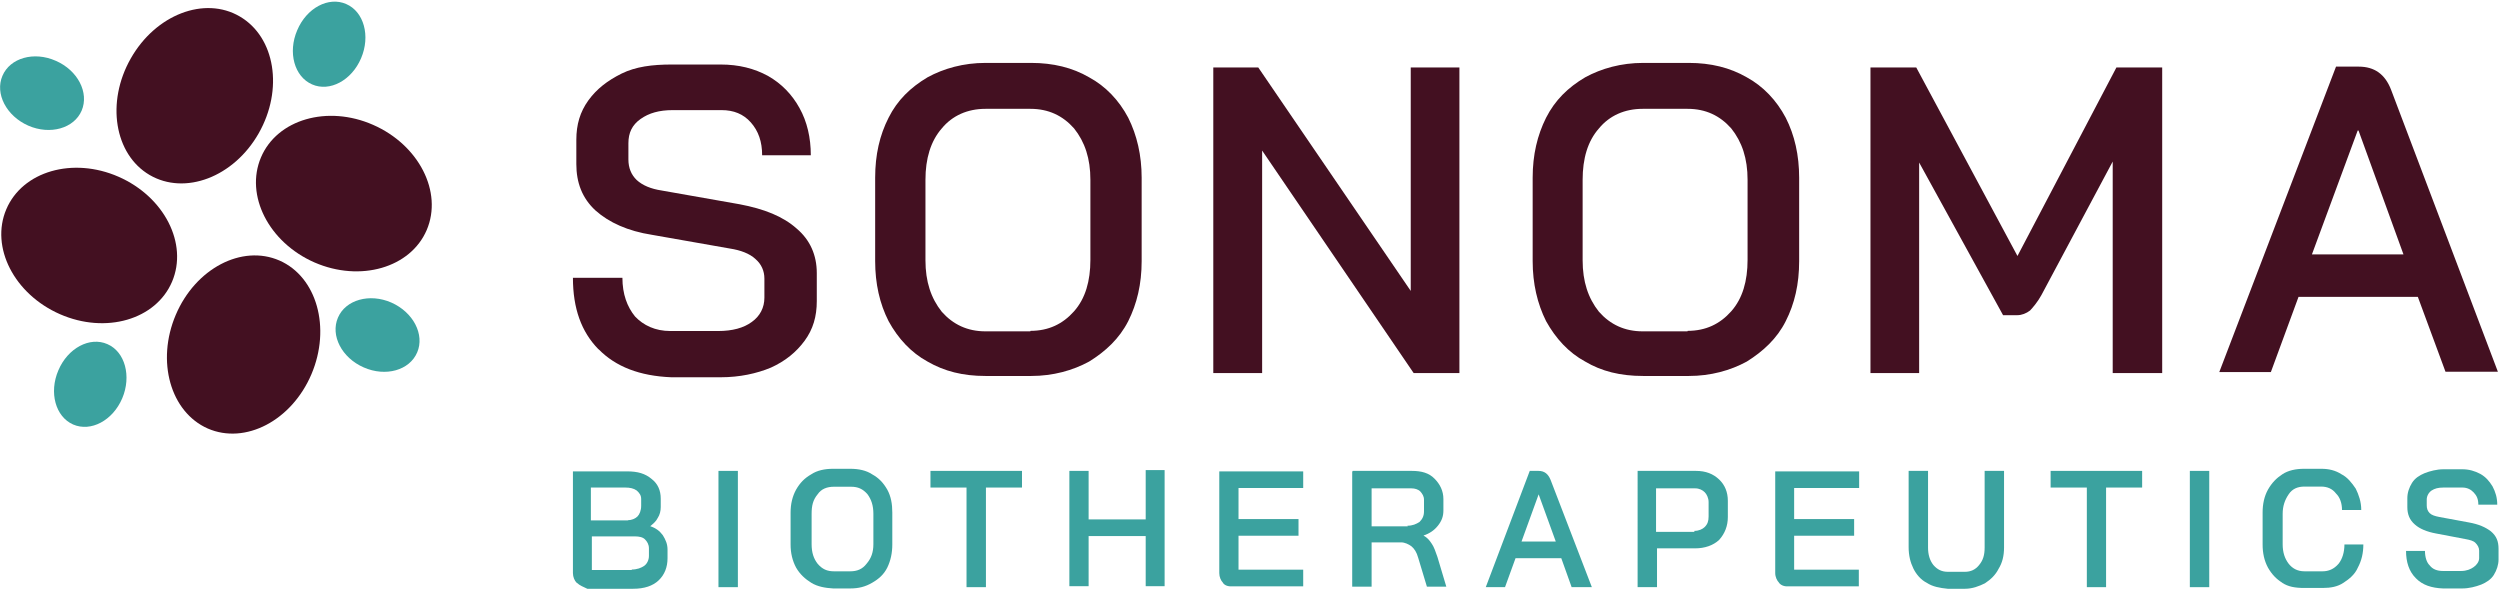
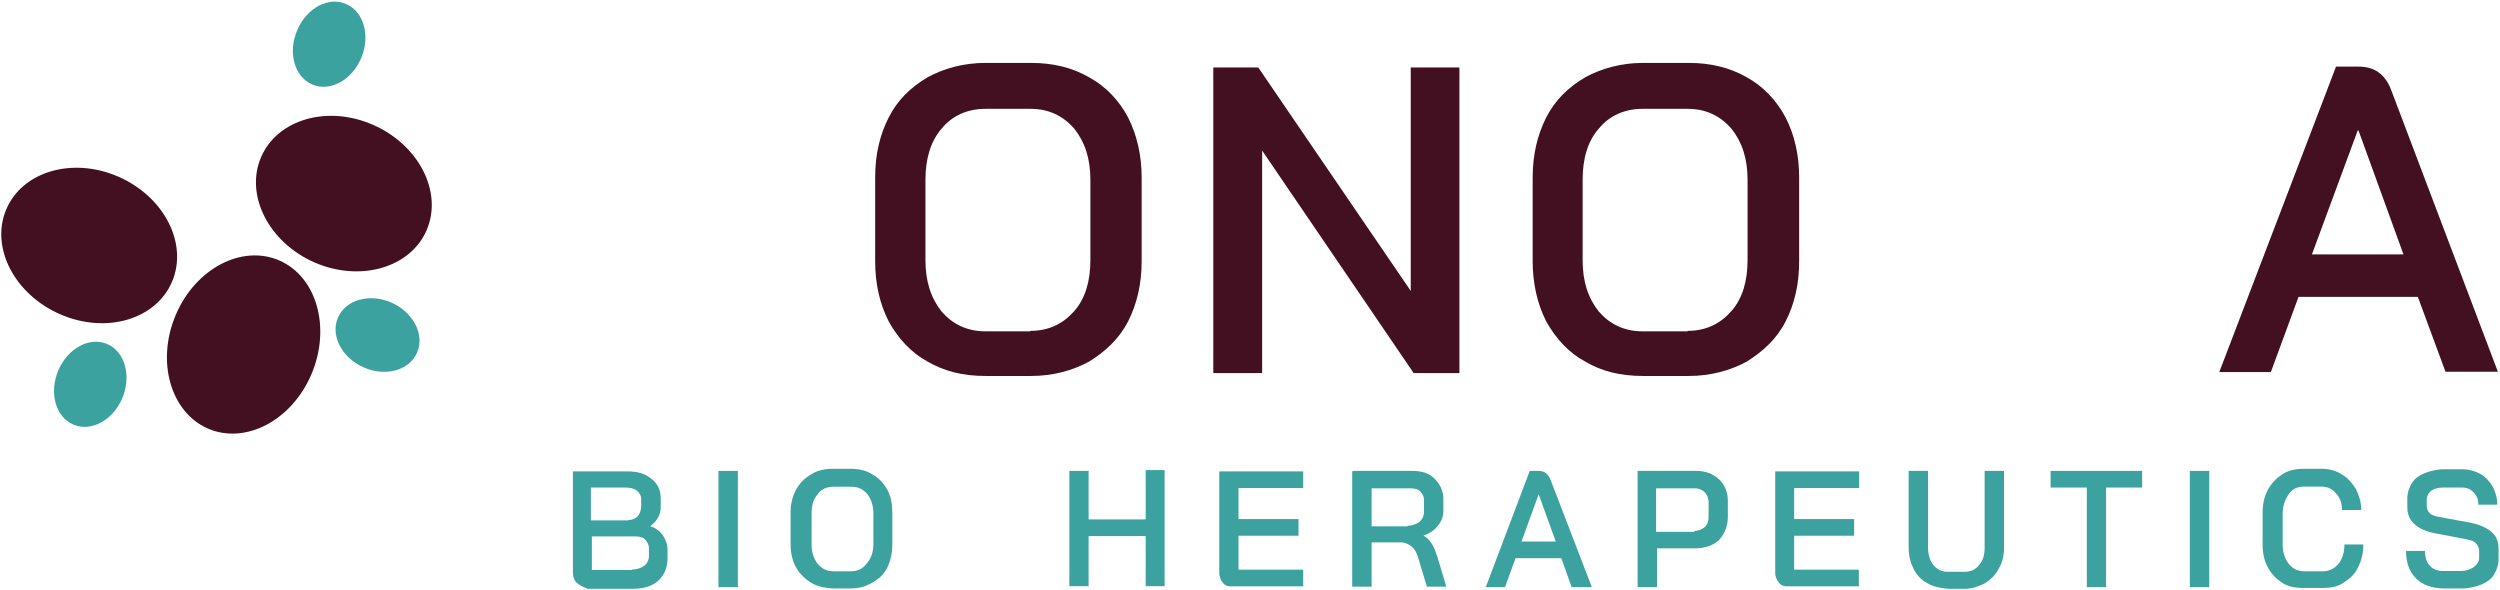
<svg xmlns="http://www.w3.org/2000/svg" version="1.2" viewBox="0 0 1546 365" width="1546" height="365">
  <title>logo-sonoma-bio-svg</title>
  <defs>
    <clipPath clipPathUnits="userSpaceOnUse" id="cp1">
      <path d="m0 1h1545v363.14h-1545z" />
    </clipPath>
  </defs>
  <style>
		.s0 { fill: #431021 } 
		.s1 { fill: #3ba29f } 
	</style>
  <g id="Clip-Path: Frame" clip-path="url(#cp1)">
    <g id="Frame">
      <path id="Vector" class="s0" d="m192.6 231.4c12.2-28.7 3.3-60.2-19.8-70.3-23.2-10.1-51.9 4.9-64.1 33.6-12.2 28.7-3.3 60.1 19.8 70.3 23.2 10.1 51.9-4.9 64.1-33.6z" />
      <path id="Vector_2" class="s1" d="m223.3 36c5.9-13.8 1.7-28.8-9.2-33.5-10.9-4.8-24.5 2.4-30.3 16.2-5.9 13.7-1.8 28.7 9.2 33.5 10.9 4.8 24.5-2.5 30.3-16.2z" />
      <path id="Vector_3" class="s1" d="m75.6 246.3c5.8-13.7 1.7-28.8-9.2-33.5-10.9-4.8-24.5 2.5-30.3 16.2-5.9 13.7-1.8 28.7 9.1 33.5 11 4.8 24.6-2.5 30.4-16.2z" />
      <path id="Vector_4" class="s1" d="m258 217.9c4.7-11-2.4-24.8-16-30.8-13.5-5.9-28.3-1.7-33 9.3-4.8 11.1 2.4 24.9 15.9 30.8 13.6 6 28.4 1.8 33.1-9.3z" />
-       <path id="Vector_5" class="s1" d="m50.5 68.4c4.7-11.1-2.4-24.9-16-30.8-13.5-6-28.3-1.8-33 9.3-4.7 11 2.4 24.8 16 30.8 13.5 5.9 28.3 1.7 33-9.3z" />
      <path id="Vector_6" class="s0" d="m263.9 142.2c10-23.5-4.9-52.6-33.2-65-28.2-12.4-59.3-3.4-69.3 20.1-10 23.5 4.8 52.6 33.1 65 28.3 12.3 59.4 3.3 69.4-20.1z" />
-       <path id="Vector_7" class="s0" d="m160 82.4c15.4-27.1 10.2-59.4-11.7-72.2-21.8-12.8-52-1.2-67.4 25.9-15.4 27-10.2 59.3 11.6 72.1 21.9 12.8 52.1 1.3 67.5-25.8z" />
      <path id="Vector_8" class="s0" d="m106.4 174.2c10-23.5-4.8-52.5-33.1-64.9-28.3-12.4-59.4-3.4-69.4 20.1-10 23.5 4.9 52.5 33.2 64.9 28.3 12.4 59.3 3.4 69.3-20.1z" />
-       <path id="Vector_9" class="s0" d="m370.1 216c-10.6-10.8-15.8-25.3-15.8-44.2h30.6c0 10 2.9 17.9 7.8 23.9 5.2 5.5 12.5 9 21.8 9h29.6c8.8 0 15.8-1.9 20.8-5.6 5.1-3.6 7.8-8.9 7.8-15v-11.8c0-4.7-1.8-8.9-5.5-12.1-3.6-3.4-9.3-5.5-15.8-6.5l-48.3-8.5c-14.8-2.3-26.5-7.6-34.8-15-8.3-7.6-11.9-17.3-11.9-28.7v-15c0-9.5 2.3-17.3 7.5-24.5 5.2-7.1 11.7-12.1 20.5-16.5 8.8-4.3 18.9-5.6 31.1-5.6h30.1c11.2 0 20.8 2.4 29.4 7.1q12.4 7.1 19.4 19.8c4.7 8.4 7 18.4 7 29.2h-30.1c0-8.4-2.3-15-7-20.3-4.6-5.2-10.6-7.6-18.1-7.6h-30.2c-8.3 0-14.7 1.8-19.9 5.5-5.2 3.7-7.5 8.5-7.5 15v10c0 5.3 1.8 9.5 5.1 12.7 3.7 3.4 8.9 5.5 15.4 6.5l48.2 8.5c15.4 2.9 27 7.6 35.3 15 8.4 7.1 12.5 16.5 12.5 27.6v17.3c0 9.5-2.3 17.4-7.5 24.5-5.2 7.1-12 12.6-20.8 16.6-8.8 3.7-19.5 6-31.1 6h-30.6c-19.5-0.8-34.3-6.5-44.9-17.3z" />
      <path id="Vector_10" fill-rule="evenodd" class="s0" d="m573.6 223.6c-10.1-5.5-18.2-14.2-24.1-25-5.5-10.8-8.3-23.2-8.3-37.1v-51.6c0-14.2 2.8-26.3 8.3-37.1 5.4-10.8 13.5-18.7 24.1-25 10.1-5.5 22.3-8.9 35.8-8.9h28.3c13.5 0 25.5 2.9 35.8 8.9 10.2 5.5 18.5 14.2 24.2 25 5.4 10.8 8.3 23.2 8.3 37.1v51.6c0 14.2-2.9 26.3-8.3 37.1-5.5 10.8-14 18.7-24.2 25-10.1 5.5-22.3 8.9-35.8 8.9h-28.3c-14 0-25.4-2.9-35.8-8.9zm63.6-19c11.2 0 20-4.2 27-12.1 7-7.9 10.1-18.7 10.1-31.8v-49.5c0-13.2-3.4-23.4-10.1-31.8-7-7.9-15.8-12.1-27-12.1h-27.8c-11.1 0-20.5 4.2-27 12.1-6.9 7.9-10.1 18.7-10.1 31.8v49.8c0 13.1 3.4 23.4 10.1 31.8 7 7.9 15.9 12.1 27 12.1h27.8z" />
      <path id="Vector_11" class="s0" d="m750.3 41.7h27.8l94.3 138.2v-138.2h30.1v189h-28.3l-93.7-137.6v137.6h-30.2z" />
      <path id="Vector_12" fill-rule="evenodd" class="s0" d="m980.3 223.6c-10.2-5.5-18.2-14.2-24.2-25-5.4-10.8-8.3-23.2-8.3-37.1v-51.6c0-14.2 2.9-26.3 8.3-37.1 5.5-10.8 13.5-18.7 24.2-25 10.1-5.5 22.3-8.9 35.8-8.9h28.3c13.5 0 25.4 2.9 35.8 8.9 10.1 5.5 18.4 14.2 24.1 25 5.5 10.8 8.3 23.2 8.3 37.1v51.6c0 14.2-2.8 26.3-8.3 37.1-5.4 10.8-14 18.7-24.1 25-10.1 5.5-22.3 8.9-35.8 8.9h-28.3c-14.1 0-25.7-2.9-35.8-8.9zm63.3-19c11.2 0 20-4.2 27-12.1 7-7.9 10.1-18.7 10.1-31.8v-49.5c0-13.2-3.4-23.4-10.1-31.8-7-7.9-15.8-12.1-27-12.1h-27.8c-11.1 0-20.5 4.2-27 12.1-7 7.9-10.1 18.7-10.1 31.8v49.8c0 13.1 3.4 23.4 10.1 31.8 7 7.9 15.9 12.1 27 12.1h27.8z" />
-       <path id="Vector_13" class="s0" d="m1156.7 41.7h28.3l62.6 116.6 61.2-116.6h28.3v189h-30.6v-130.8l-44.1 82.6c-2.3 4.2-5.2 7.6-7 9.5-2.3 1.8-5.2 2.9-7.8 2.9h-8.9l-51.9-94.4v130.2h-30.1z" />
      <path id="Vector_14" fill-rule="evenodd" class="s0" d="m1421.4 183.6l-17.1 46.5h-31.9l72.2-188.9h14c9.8 0 16.3 4.7 20 14.2l66.1 174.5h-32.4l-17.1-46.3zm64.9-26.3l-27.8-76.6h-0.5l-28.3 76.6z" />
      <path id="Vector_15" fill-rule="evenodd" class="s1" d="m356.6 360.4c-1.3-1.3-2.3-3.6-2.3-6v-62.9h33.5c6.5 0 11.2 1.3 15.3 4.8 3.7 2.9 5.5 7 5.5 12v5.3c0 2.4-0.6 4.8-1.8 6.6-1.1 2.3-2.9 3.7-4.7 5.2 3.4 1.1 5.9 3 7.8 5.6 1.8 2.9 2.9 5.5 2.9 8.9v5.3c0 5.5-1.8 10.2-5.5 13.7-3.6 3.4-8.8 5.2-15.8 5.2h-28.3c-2.6-1.3-4.4-1.8-6.5-3.7zm31.7-38.7c2.3 0 4.6-1 5.9-2.3 1.3-1.3 2.3-3.7 2.3-6.6v-4.2c0-2.3-1-3.7-2.8-5.3-1.8-1.3-4.2-1.8-7-1.8h-21.3v20.3h22.9zm2.3 30.5c3.4 0 5.9-1 7.8-2.3 1.8-1.3 2.9-3.7 2.9-6.1v-4.7c0-2.4-1.1-4.2-2.4-5.5-1.3-1.4-3.6-1.9-6.4-1.9h-26.5v20.8h24.7v-0.2z" />
      <path id="Vector_16" class="s1" d="m444.3 291.2h12v71.9h-12z" />
      <path id="Vector_17" fill-rule="evenodd" class="s1" d="m501.7 360.4c-3.7-2.3-7-5.2-9.4-9.4-2.3-4.3-3.4-9-3.4-14.3v-19.7c0-5.3 1.1-10 3.4-14.2 2.4-4.2 5.2-7.1 9.4-9.5 3.6-2.4 8.3-3.4 13.5-3.4h10.6c5.2 0 9.9 1 13.5 3.4 4.2 2.3 7 5.3 9.4 9.5 2.3 4.2 3.1 8.9 3.1 14.2v19.7q0 7.9-3.1 14.3c-2.1 4.2-5.2 7-9.4 9.4-4.1 2.4-8.3 3.5-13.5 3.5h-10.6c-4.9-0.3-9.6-1.1-13.5-3.5zm24.1-7.1c4.2 0 7.5-1.3 10.1-4.7 2.9-3.4 4.2-7.1 4.2-12.1v-18.7c0-5.3-1.3-8.9-3.6-12.1-2.9-3.4-6-4.7-10.2-4.7h-10.6c-4.2 0-7.8 1.3-10.1 4.7-2.9 3.5-3.7 7.1-3.7 12.1v18.7c0 5.3 1.3 9 3.7 12.1 2.9 3.4 5.9 4.7 10.1 4.7z" />
-       <path id="Vector_18" class="s1" d="m597.7 301.5h-22.3v-10.3h56.6v10.3h-22.3v61.6h-12v-61.6z" />
      <path id="Vector_19" class="s1" d="m661.3 291.2h11.9v30h35.3v-30.5h11.7v71.8h-11.7v-31h-35.3v31h-11.9z" />
      <path id="Vector_20" class="s1" d="m756.3 360.4c-1.3-1.3-2.3-3.6-2.3-6v-62.9h51.9v10.3h-40v19.2h37.1v10.3h-37.1v21h40v10.3h-43.1c-2.9 0.2-5.2-0.3-6.5-2.1z" />
      <path id="Vector_21" fill-rule="evenodd" class="s1" d="m836.5 291.2h36.6c6 0 10.6 1.3 14 4.8 3.4 3.4 5.5 7.6 5.5 12.6v7.1c0 3.7-1.1 6.5-3.4 9.4-2.4 3-5.2 4.8-8.9 6.1 2.4 1.3 3.7 2.9 5.2 5.2 1.3 1.9 2.3 4.8 3.4 8l5.5 18.4h-12l-5.4-17.9c-1-3.5-2.3-5.5-4.2-7.1-1.8-1.3-4.1-2.4-6.4-2.4h-18.2v27.4h-12v-71.3h0.3zm33.8 33.9c3.3 0 5.4-1 7.5-2.3 1.8-1.8 2.8-3.7 2.8-6.6v-7.1c0-2.3-1-3.7-2.3-5.2-1.3-1.3-3.4-1.9-5.4-1.9h-24.7v23.5h22.3v-0.3h-0.2z" />
      <path id="Vector_22" fill-rule="evenodd" class="s1" d="m965.5 345.2h-28.3l-6.5 17.9h-11.9l27.2-71.9h5.4c3.7 0 6 1.9 7.5 5.6l25.5 66.3h-12.5zm-24.6-10.3h21.2l-10.6-29.2z" />
      <path id="Vector_23" fill-rule="evenodd" class="s1" d="m1012.7 291.2h36.1c6 0 10.6 1.8 14.3 5.3 3.6 3.4 5.4 7.9 5.4 13.2v10q0 8.2-5.4 14.2c-3.7 3.4-8.9 5.2-14.8 5.2h-23.6v24h-12zm35.1 37.1c2.8 0 5.1-1.1 6.4-2.4 1.8-1.8 2.4-3.7 2.4-6.5v-9c0-2.3-1.1-4.7-2.4-6-1.3-1.3-3.3-2.4-5.9-2.4h-24.2v26.9h23.7z" />
      <path id="Vector_24" class="s1" d="m1100.2 360.4c-1.3-1.3-2.4-3.6-2.4-6v-62.9h51.9v10.3h-40.2v19.2h37.1v10.3h-37.1v21h40v10.3h-43.1c-2.3 0.2-4.7-0.3-6.2-2.1z" />
      <path id="Vector_25" class="s1" d="m1191.5 360.4c-3.6-1.8-6.5-5.2-8.3-8.9-1.8-3.7-2.9-7.9-2.9-13.2v-47.1h12v47.4c0 4.2 1 7.9 3.3 10.8 2.4 2.8 5.2 4.2 8.9 4.2h10.6c3.6 0 6.5-1.3 8.8-4.2 2.4-2.9 3.4-6.1 3.4-10.8v-47.4h12v47.4c0 5.2-1.1 9.5-3.4 13.2-1.8 3.6-4.7 6.5-8.4 8.9-3.6 1.8-7.8 3.4-12.4 3.4h-10.6c-5-0.5-9.4-1.3-13-3.7z" />
      <path id="Vector_26" class="s1" d="m1290.4 301.5h-22.3v-10.3h56.6v10.3h-22.3v61.6h-11.9v-61.6z" />
      <path id="Vector_27" class="s1" d="m1354.2 291.2h12v71.9h-12z" />
      <path id="Vector_28" class="s1" d="m1411.4 360.4c-3.7-2.3-6.5-5.2-8.9-9.4-2.3-4.3-3.3-9-3.3-14.3v-19.7c0-5.3 1-10 3.3-14.2 2.4-4.2 5.2-7.1 8.9-9.5 3.6-2.4 8.3-3.4 13.5-3.4h10.6c4.7 0 8.8 1 12.5 3.4 3.6 1.8 6.4 5.3 8.8 8.9 1.8 3.7 3.4 8 3.4 13.2h-11.9c0-4.2-1.3-7.9-3.7-10.2-2.3-3-5.4-4.3-9.3-4.3h-10.2c-4.1 0-7.5 1.3-9.8 4.8-2.3 3.4-3.7 7.1-3.7 12.1v18.7c0 5.2 1.3 8.9 3.7 12.1 2.3 2.9 5.4 4.7 9.8 4.7h11.2c3.6 0 7-1.3 9.9-4.7 2.3-2.9 3.6-7.1 3.6-11.9h11.7c0 5.3-1.1 10-3.4 14.3-1.8 4.2-5.2 7-8.9 9.4-3.6 2.4-7.8 3.2-12.9 3.2h-11.2c-6 0-10.1-0.8-13.8-3.2z" />
      <path id="Vector_29" class="s1" d="m1493.9 357.5c-4.2-4.2-6-10-6-16.8h11.7c0 3.7 1 7.1 2.9 8.9 1.8 2.4 4.6 3.5 8.3 3.5h11.1c3.4 0 6-1.1 7.8-2.4 1.9-1.3 3.4-3.4 3.4-5.5v-4.7c0-1.9-1-3.5-2.3-4.8-1.3-1.3-3.4-1.8-6-2.3l-18.4-3.5c-5.5-1-10.1-2.9-13-5.5-3.4-2.9-4.7-6.5-4.7-10.8v-5.5c0-3.4 1.1-6.6 2.9-9.5 1.8-2.9 4.7-4.7 7.8-6 3.4-1.3 7.5-2.4 11.7-2.4h11.6c4.2 0 7.8 1.1 11.2 2.9 3.3 1.9 5.4 4.3 7.5 7.7 1.8 3.4 2.9 7 2.9 11.3h-11.7c0-3.5-1-5.6-2.9-7.6-1.8-1.9-4.1-3-7-3h-11.6c-3.4 0-5.5 0.6-7.5 1.9-1.8 1.3-2.9 3.4-2.9 5.5v3.7c0 1.8 0.5 3.4 1.8 4.7 1.3 1.3 3.4 1.9 6 2.4l18.4 3.4c6 1.1 10.1 2.9 13.5 5.5 3.4 2.9 4.7 6.1 4.7 10.8v6.6c0 3.2-1.1 6.6-2.9 9.5-1.8 2.9-4.7 4.7-7.8 6-3.4 1.3-7.5 2.4-11.9 2.4h-11.7c-7.2-0.3-12.7-2.1-16.8-6.3z" />
    </g>
  </g>
</svg>